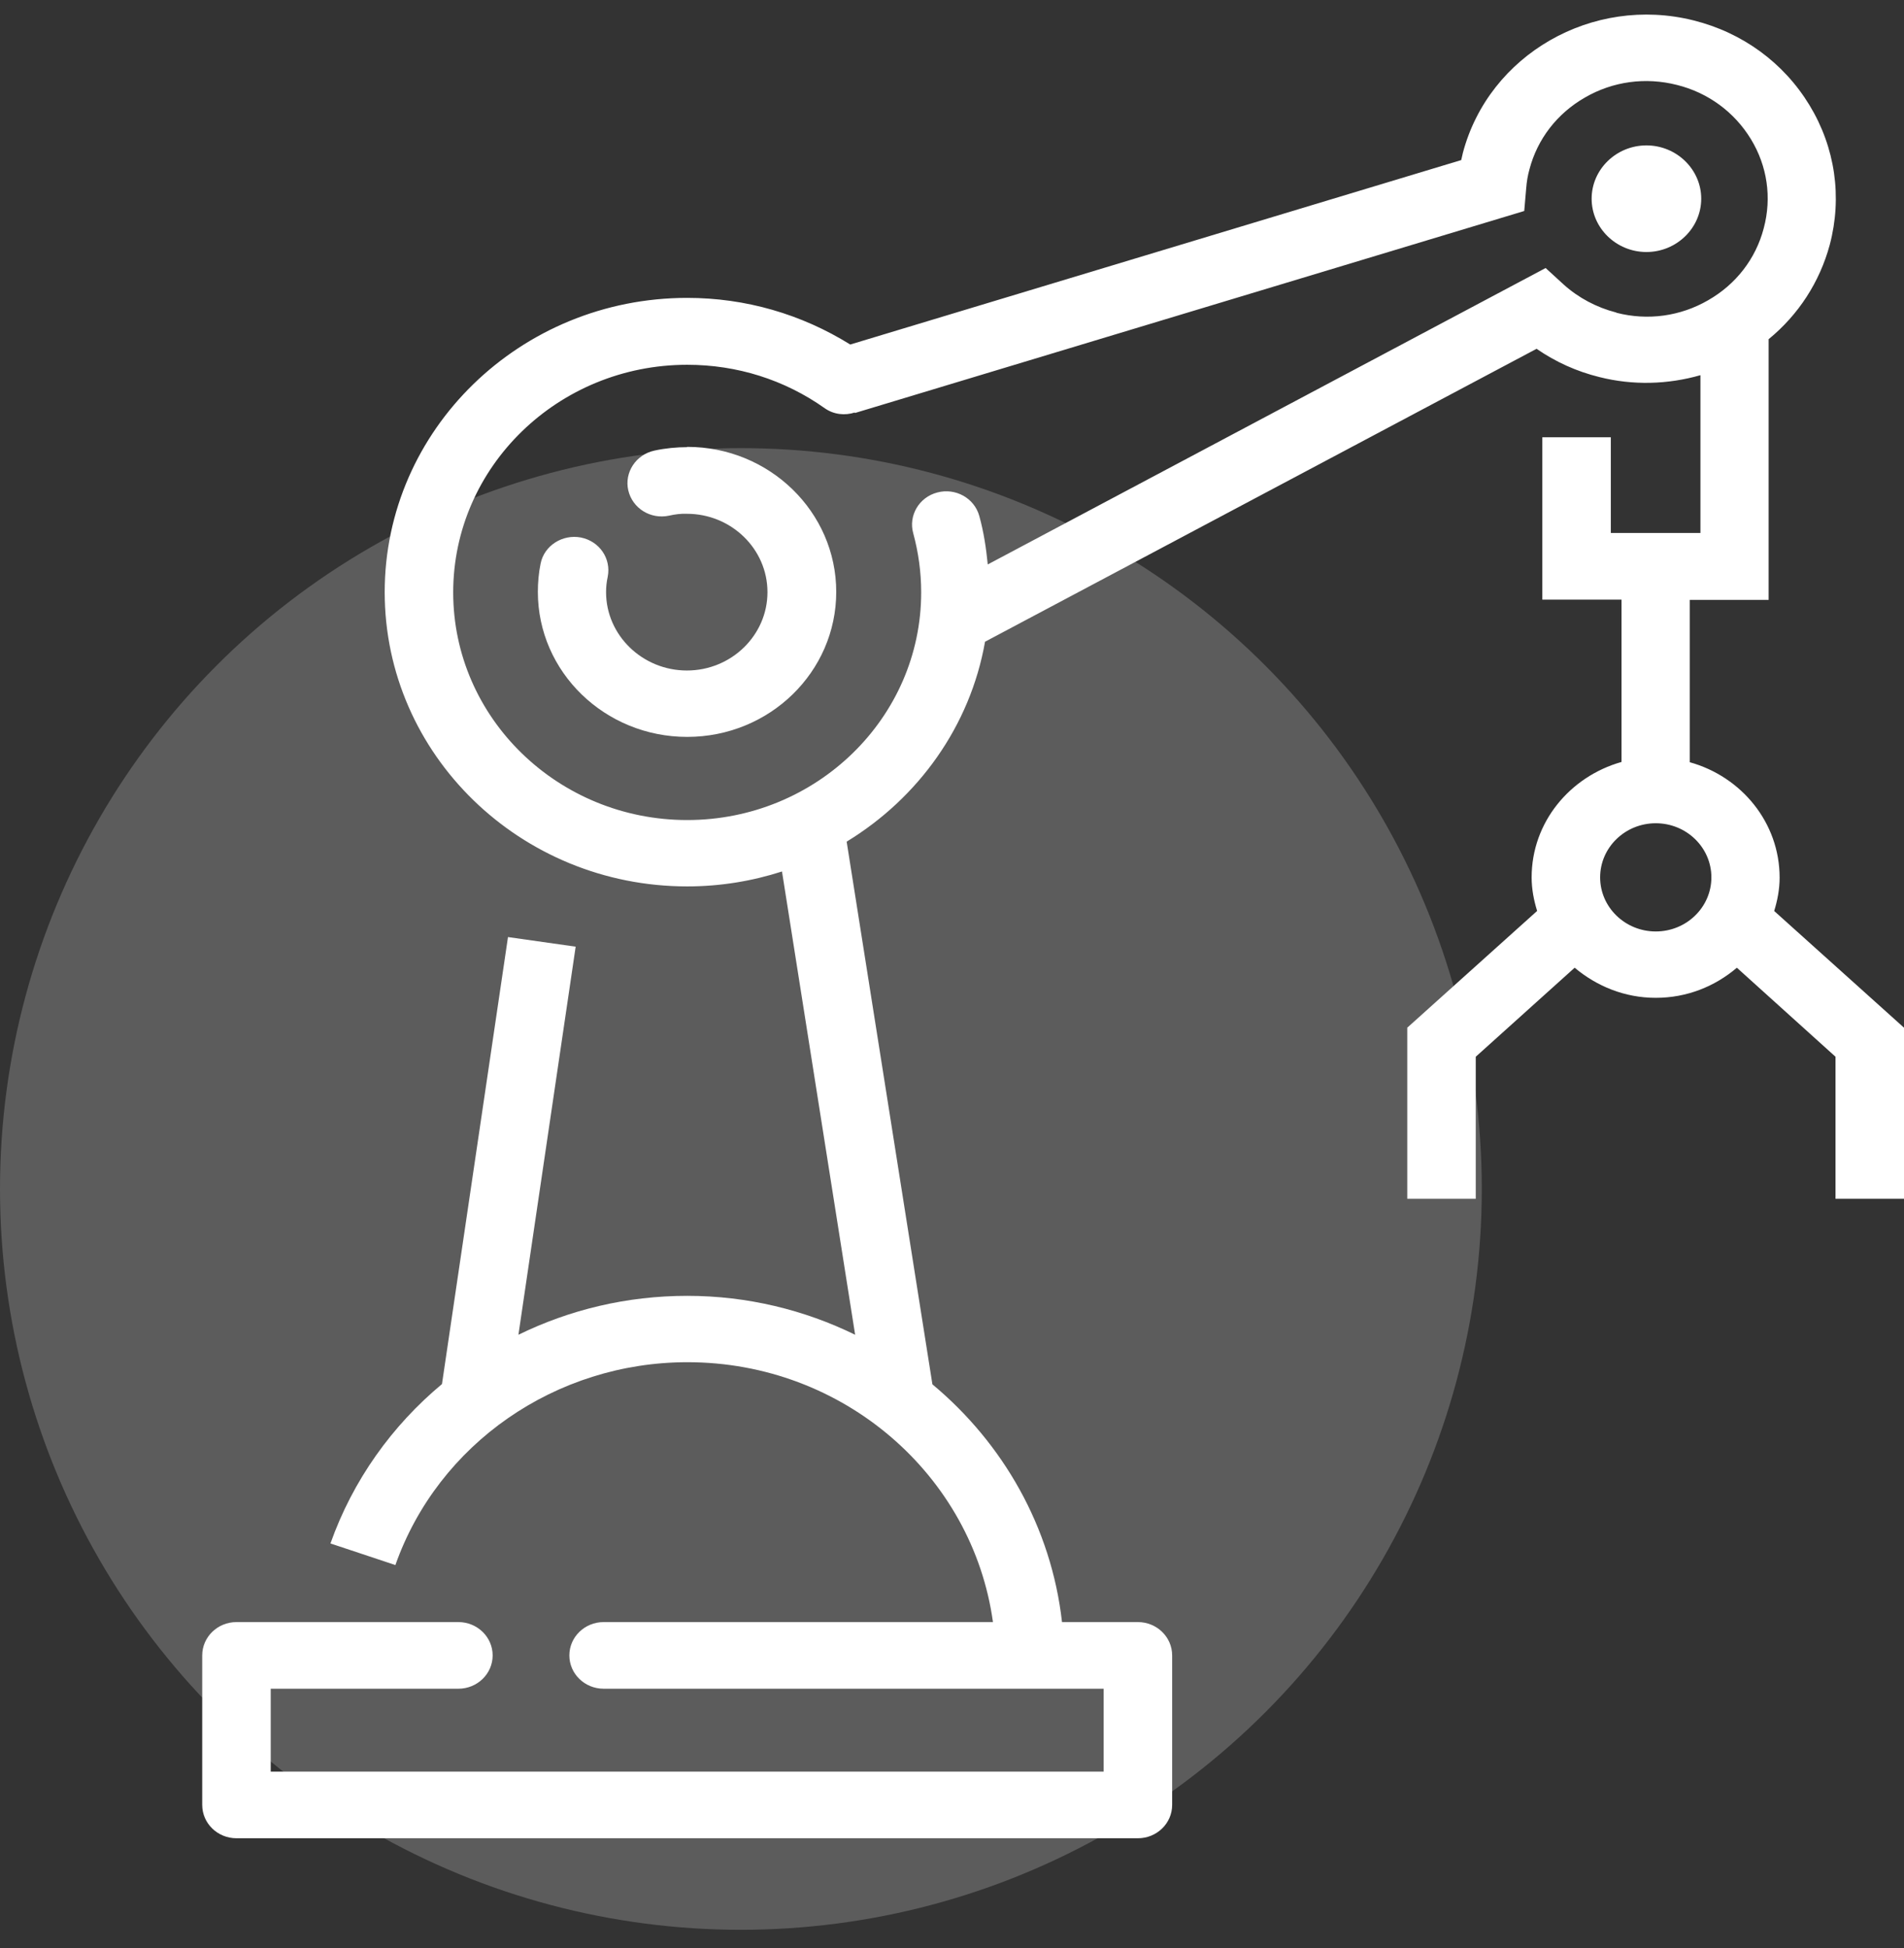
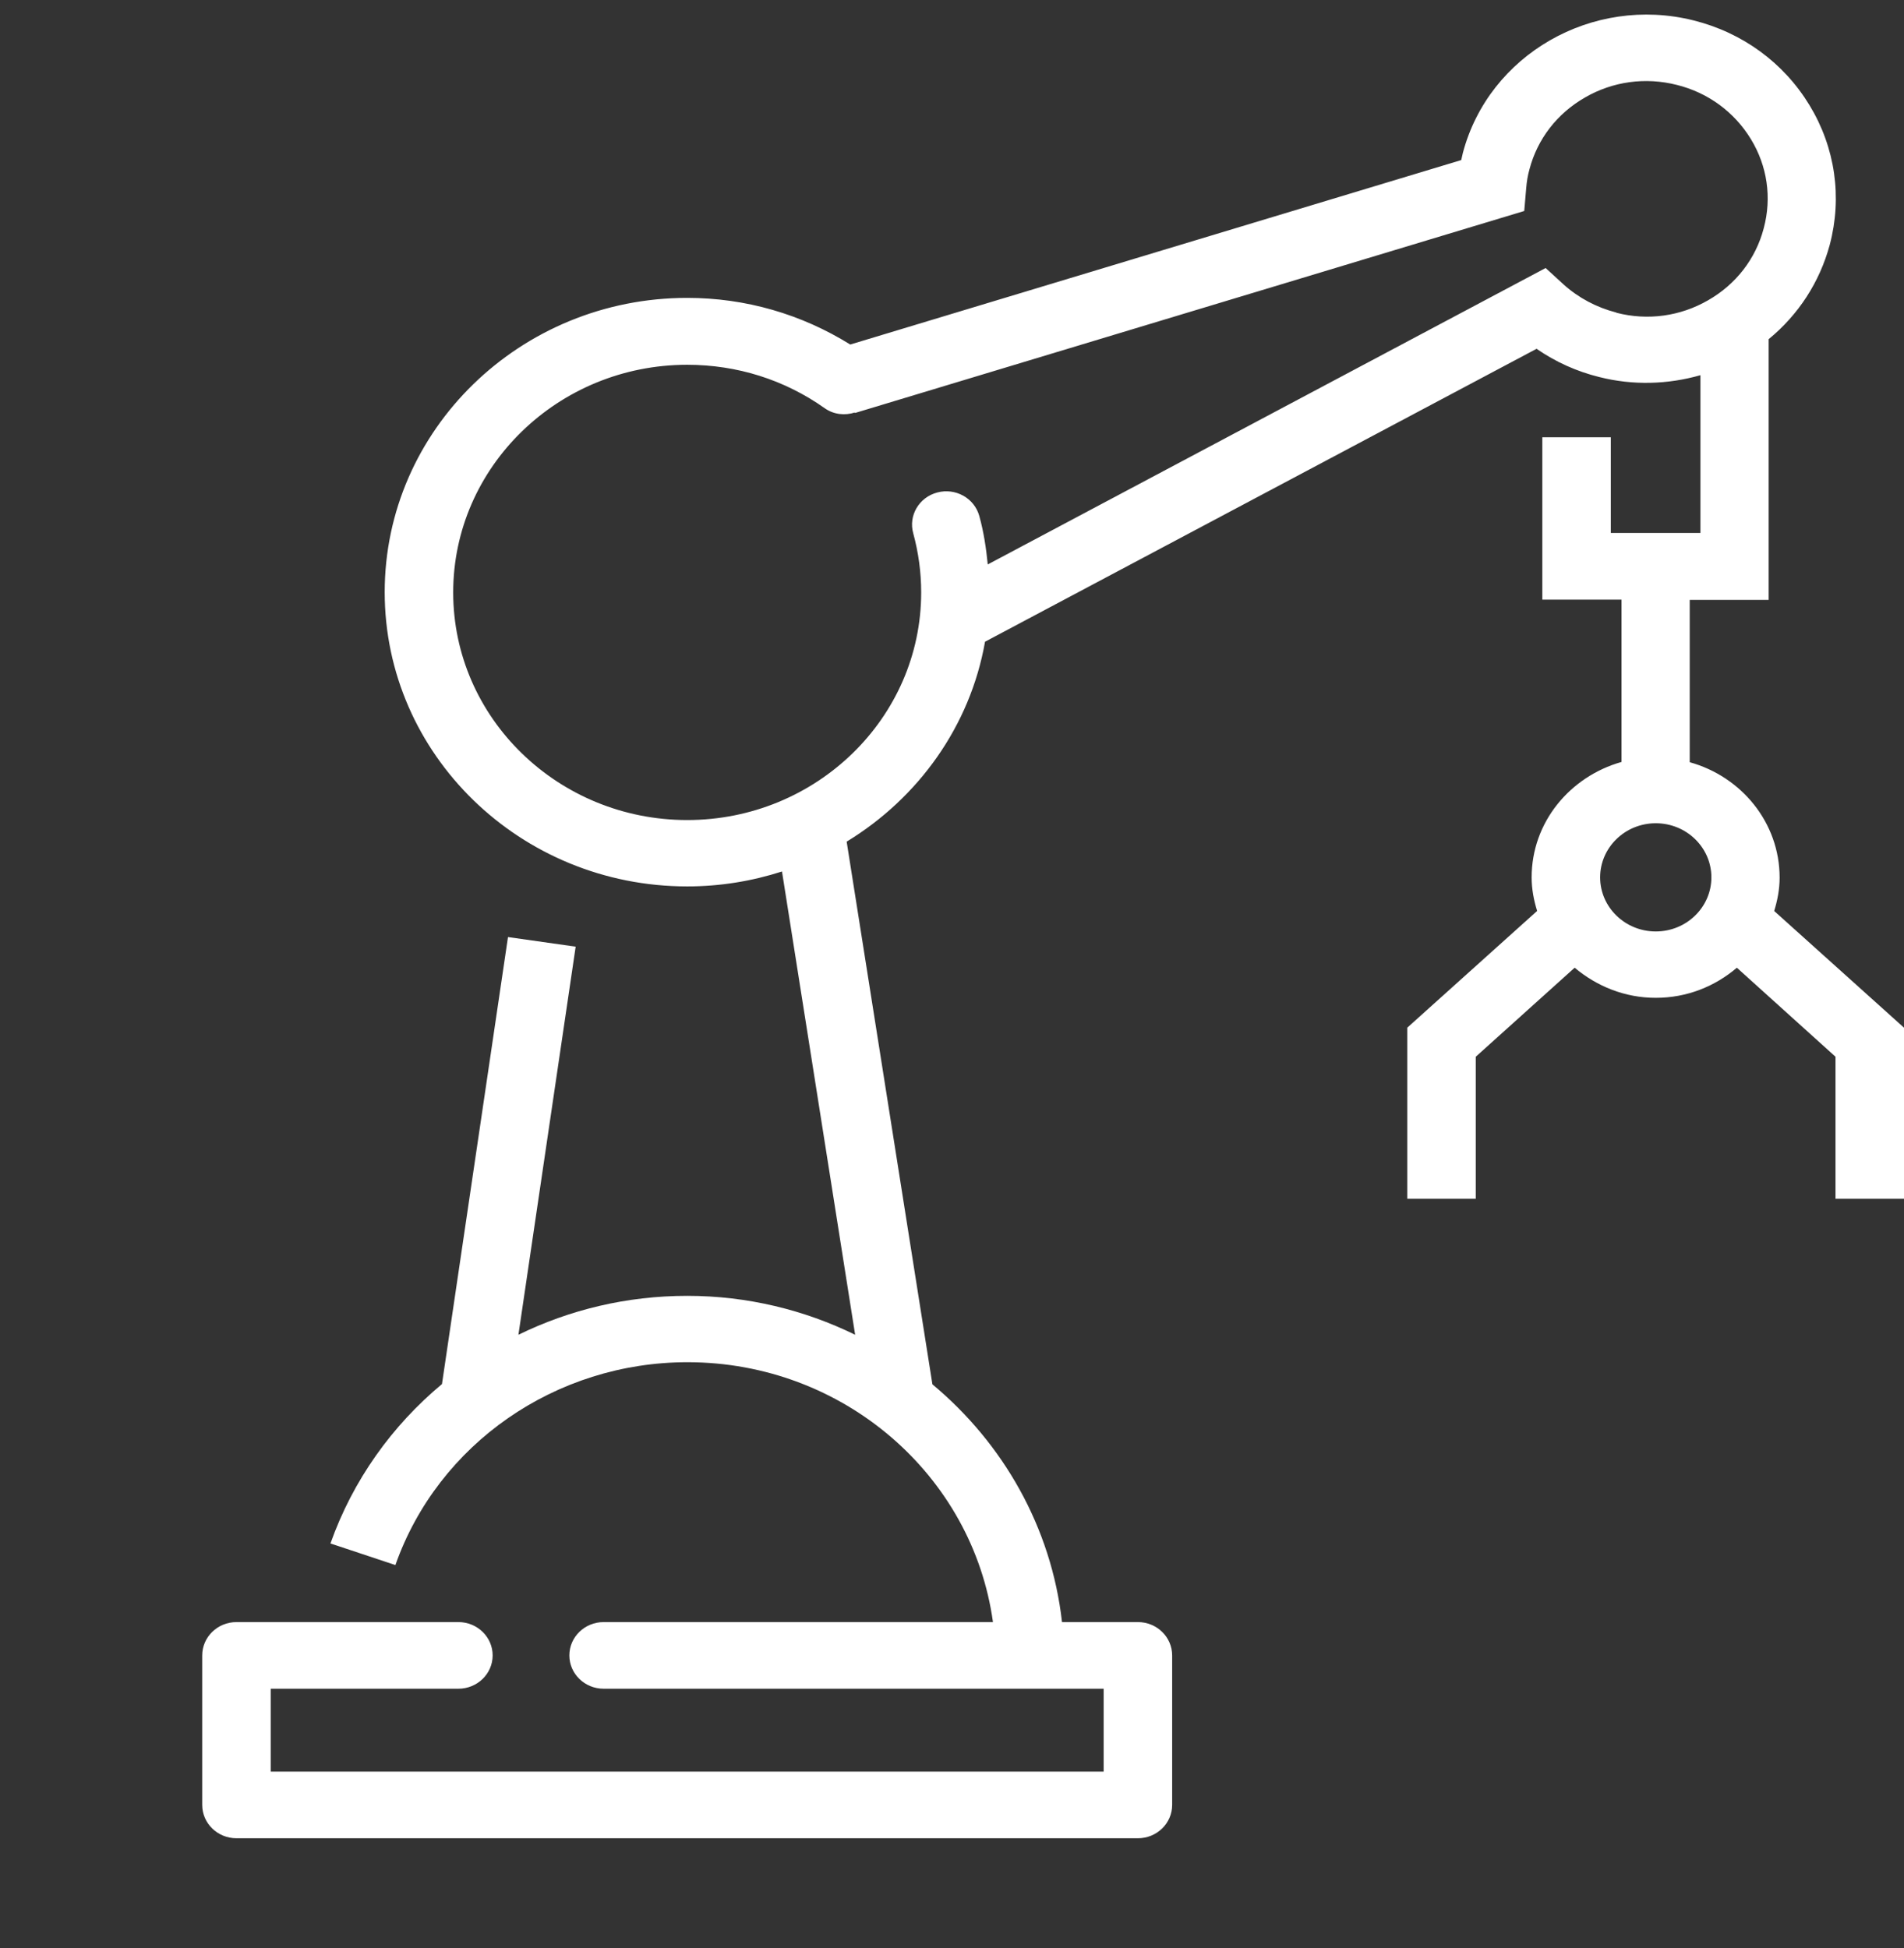
<svg xmlns="http://www.w3.org/2000/svg" width="86" height="88" viewBox="0 0 86 88" fill="none">
  <rect x="0" y="0" width="86" height="88" fill="#333333" stroke="none" />
-   <circle cx="33.465" cy="53.708" r="33.465" fill="white" fill-opacity="0.2" />
-   <path d="M31.039 20.199C30.569 20.199 30.049 20.247 29.554 20.355C28.724 20.536 28.192 21.342 28.378 22.149C28.564 22.956 29.38 23.474 30.222 23.293C30.482 23.233 30.767 23.197 31.026 23.209C33.031 23.209 34.665 24.798 34.665 26.749C34.665 28.699 33.031 30.288 31.026 30.288C29.021 30.288 27.375 28.699 27.375 26.749C27.375 26.508 27.4 26.279 27.45 26.05C27.611 25.232 27.078 24.449 26.237 24.28C25.408 24.124 24.579 24.642 24.418 25.46C24.331 25.882 24.294 26.315 24.294 26.737C24.294 30.349 27.314 33.287 31.039 33.287C34.764 33.287 37.771 30.349 37.771 26.737C37.771 23.124 34.752 20.186 31.039 20.186V20.199Z" fill="white" />
  <path d="M80.134 41.161C80.282 40.68 80.382 40.174 80.382 39.644C80.382 37.164 78.661 35.081 76.322 34.431V27.098H79.886V15.322C81.236 14.215 82.188 12.746 82.646 11.06C83.216 8.905 82.894 6.665 81.731 4.751C80.567 2.836 78.711 1.476 76.496 0.922C71.929 -0.222 67.251 2.463 66.075 6.906C66.05 7.014 66.025 7.123 66.001 7.231L38.403 15.563C36.2 14.191 33.675 13.456 31.039 13.456C23.502 13.456 17.376 19.416 17.376 26.749C17.376 34.081 23.502 40.041 31.039 40.041C32.536 40.041 33.972 39.801 35.321 39.367L38.625 60.294C36.336 59.174 33.762 58.536 31.039 58.536C28.316 58.536 25.73 59.162 23.416 60.294L26.002 42.763L22.945 42.329L19.963 62.521C17.71 64.399 15.941 66.856 14.926 69.721L17.859 70.697C19.789 65.218 25.099 61.534 31.051 61.534C38.106 61.534 43.935 66.651 44.85 73.273H27.264C26.41 73.273 25.717 73.948 25.717 74.778C25.717 75.609 26.41 76.283 27.264 76.283H49.85V80.028H12.228V76.283H20.705C21.559 76.283 22.252 75.609 22.252 74.778C22.252 73.948 21.559 73.273 20.705 73.273H10.681C9.827 73.273 9.134 73.948 9.134 74.778V81.533C9.134 82.364 9.827 83.038 10.681 83.038H51.397C52.251 83.038 52.944 82.364 52.944 81.533V74.778C52.944 73.948 52.251 73.273 51.397 73.273H47.969C47.486 68.987 45.308 65.194 42.115 62.533L38.242 38.019C41.484 36.044 43.823 32.793 44.492 28.988L69.404 15.756C70.258 16.346 71.211 16.779 72.238 17.032C73.76 17.417 75.332 17.369 76.805 16.948V24.076H72.758V19.753H69.664V27.086H73.241V34.419C70.902 35.081 69.181 37.152 69.181 39.632C69.181 40.162 69.28 40.667 69.429 41.149L63.563 46.423V54.153H66.657V47.735L71.124 43.714C72.115 44.545 73.377 45.074 74.788 45.074C76.198 45.074 77.461 44.557 78.451 43.714L82.906 47.735V54.153H86V46.423L80.134 41.149V41.161ZM73.005 14.118C72.115 13.889 71.298 13.456 70.629 12.854L69.813 12.107L44.615 25.497C44.541 24.75 44.43 24.015 44.232 23.305C44.009 22.498 43.155 22.029 42.338 22.246C41.509 22.462 41.026 23.293 41.249 24.088C41.484 24.955 41.608 25.846 41.608 26.761C41.608 32.432 36.868 37.043 31.039 37.043C25.21 37.043 20.47 32.432 20.47 26.761C20.47 21.09 25.21 16.478 31.039 16.478C33.291 16.478 35.432 17.152 37.252 18.441C37.66 18.73 38.167 18.778 38.613 18.633V18.657L68.847 9.531L68.934 8.519C68.959 8.194 69.008 7.917 69.082 7.652C69.441 6.28 70.332 5.124 71.595 4.402C72.845 3.679 74.317 3.474 75.741 3.836C77.151 4.185 78.34 5.064 79.082 6.28C79.825 7.496 80.035 8.929 79.664 10.313C79.305 11.686 78.414 12.842 77.151 13.564C75.901 14.287 74.429 14.492 73.018 14.13L73.005 14.118ZM74.788 42.076C73.402 42.076 72.275 40.981 72.275 39.632C72.275 38.283 73.402 37.188 74.788 37.188C76.174 37.188 77.3 38.283 77.3 39.632C77.3 40.981 76.174 42.076 74.788 42.076Z" fill="white" />
-   <path d="M74.366 6.568C73.004 6.568 71.891 7.652 71.891 8.976C71.891 10.3 73.004 11.384 74.366 11.384C75.727 11.384 76.841 10.3 76.841 8.976C76.841 7.652 75.727 6.568 74.366 6.568Z" fill="white" />
</svg>